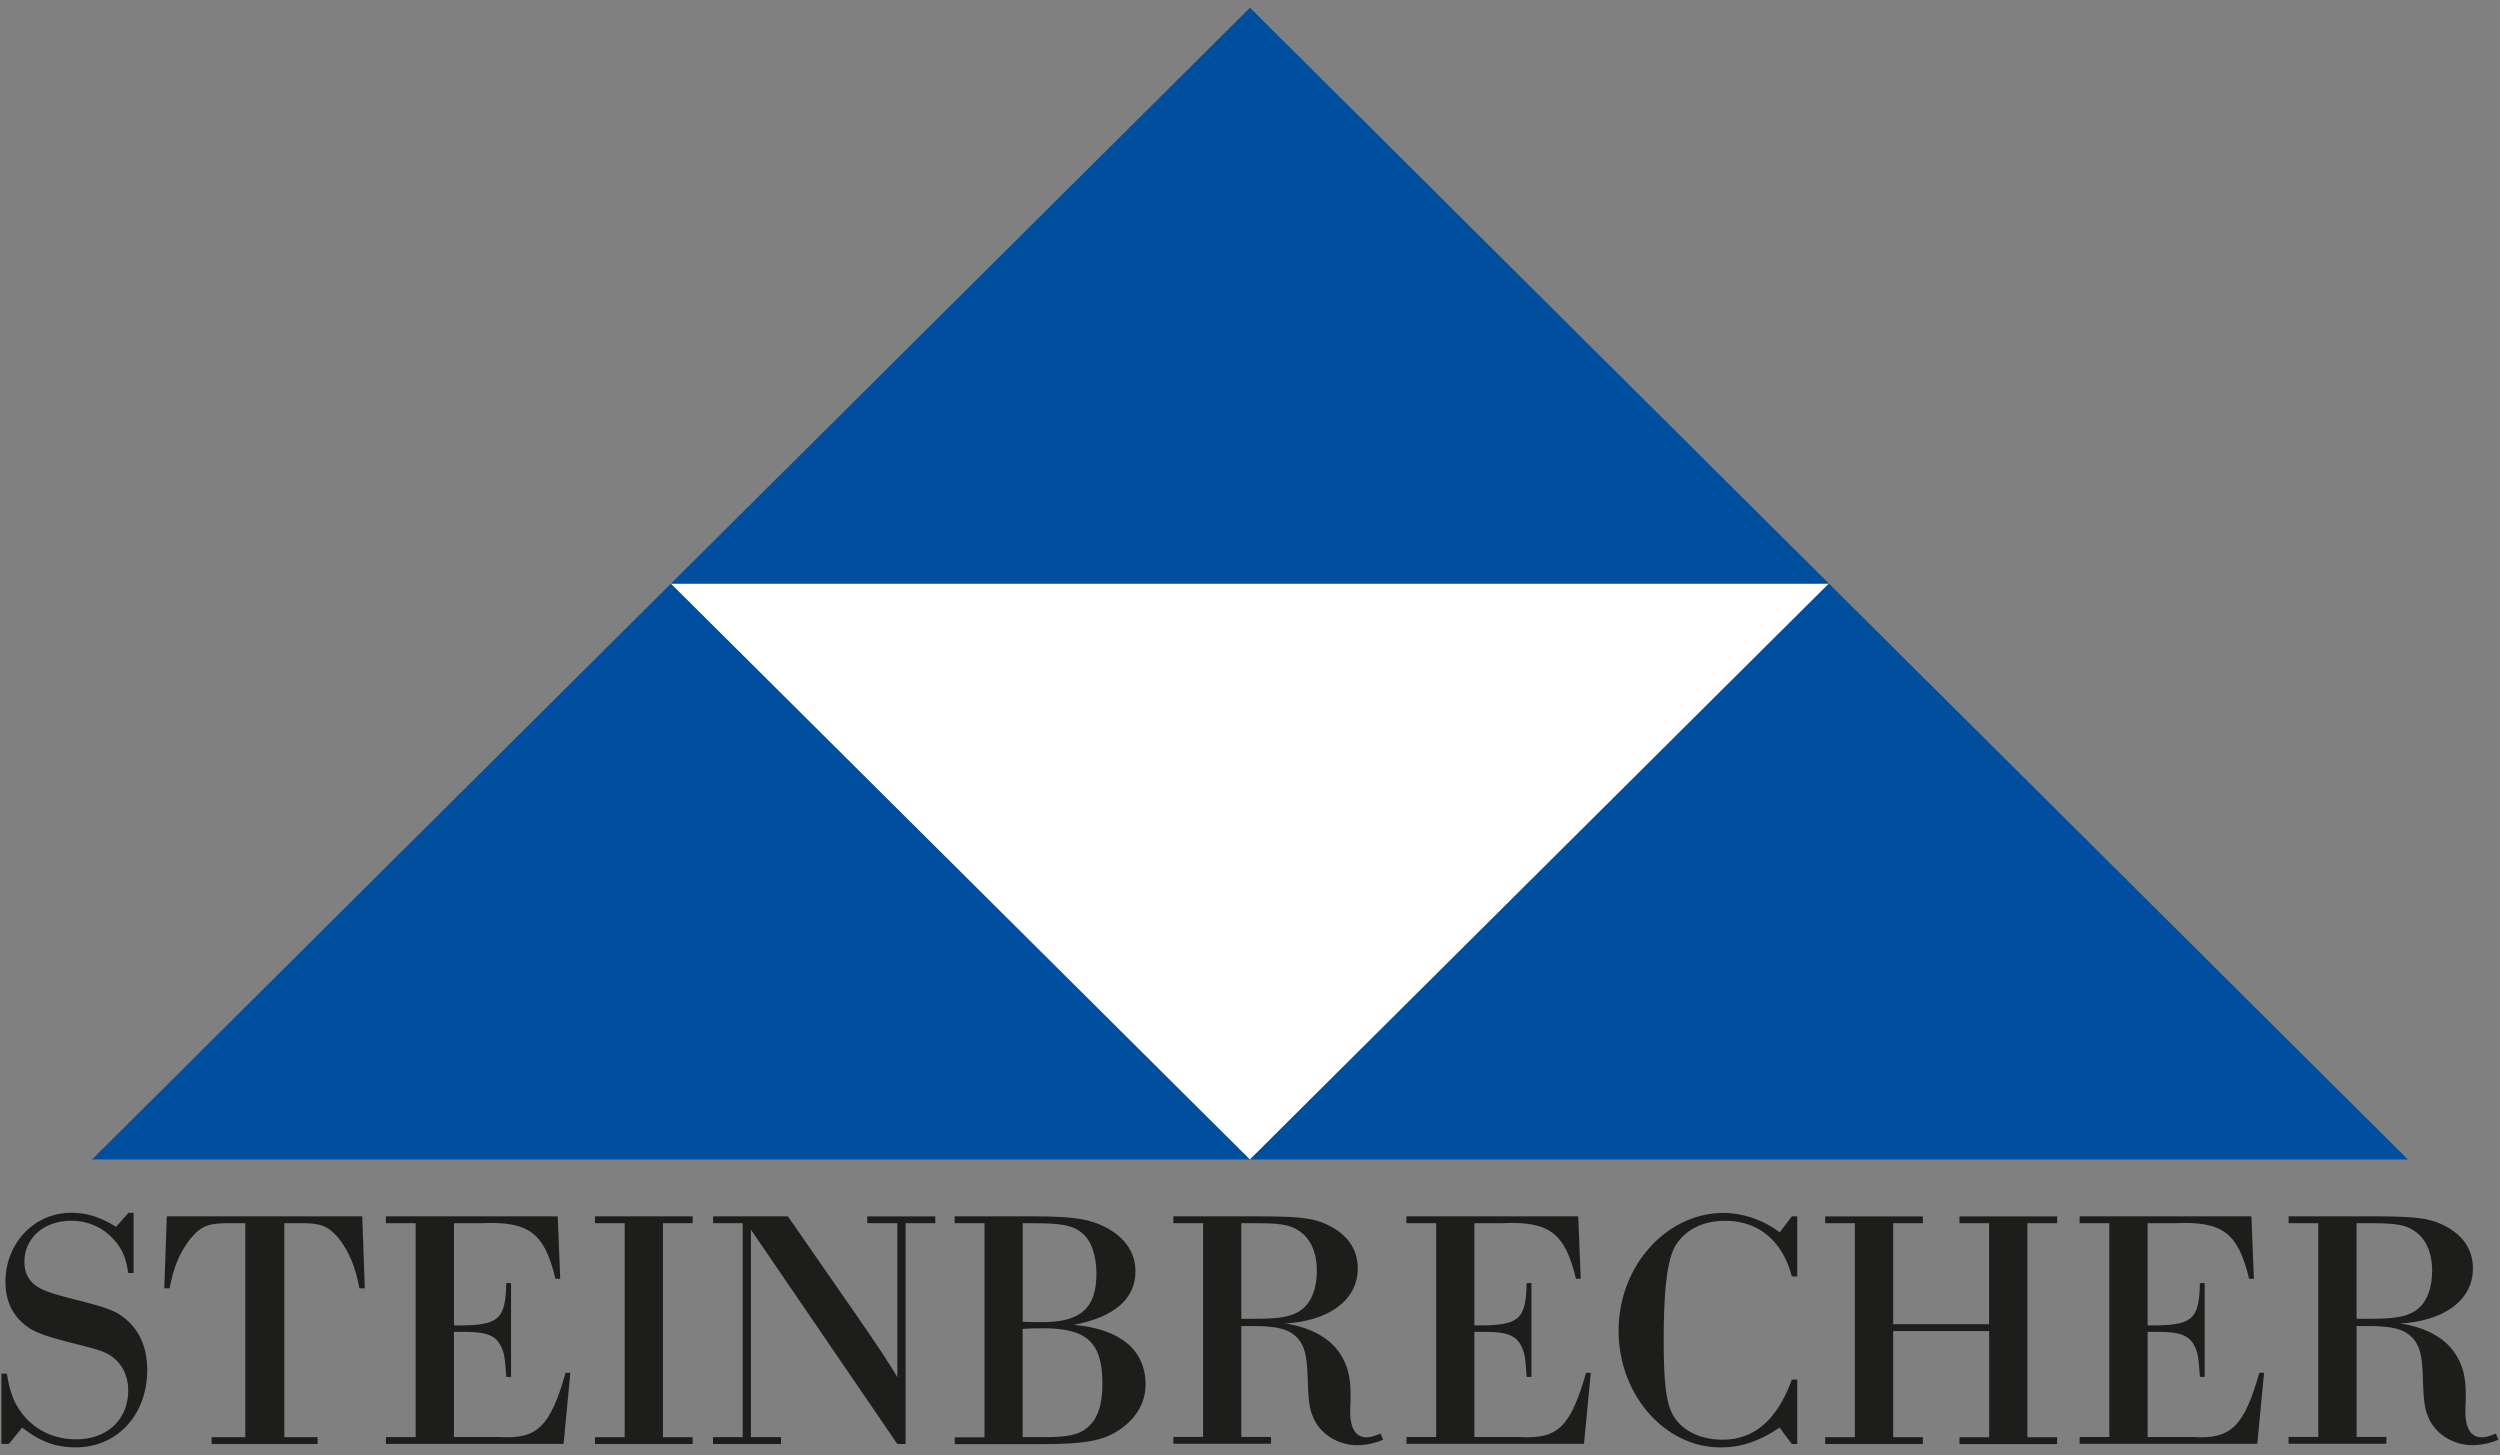
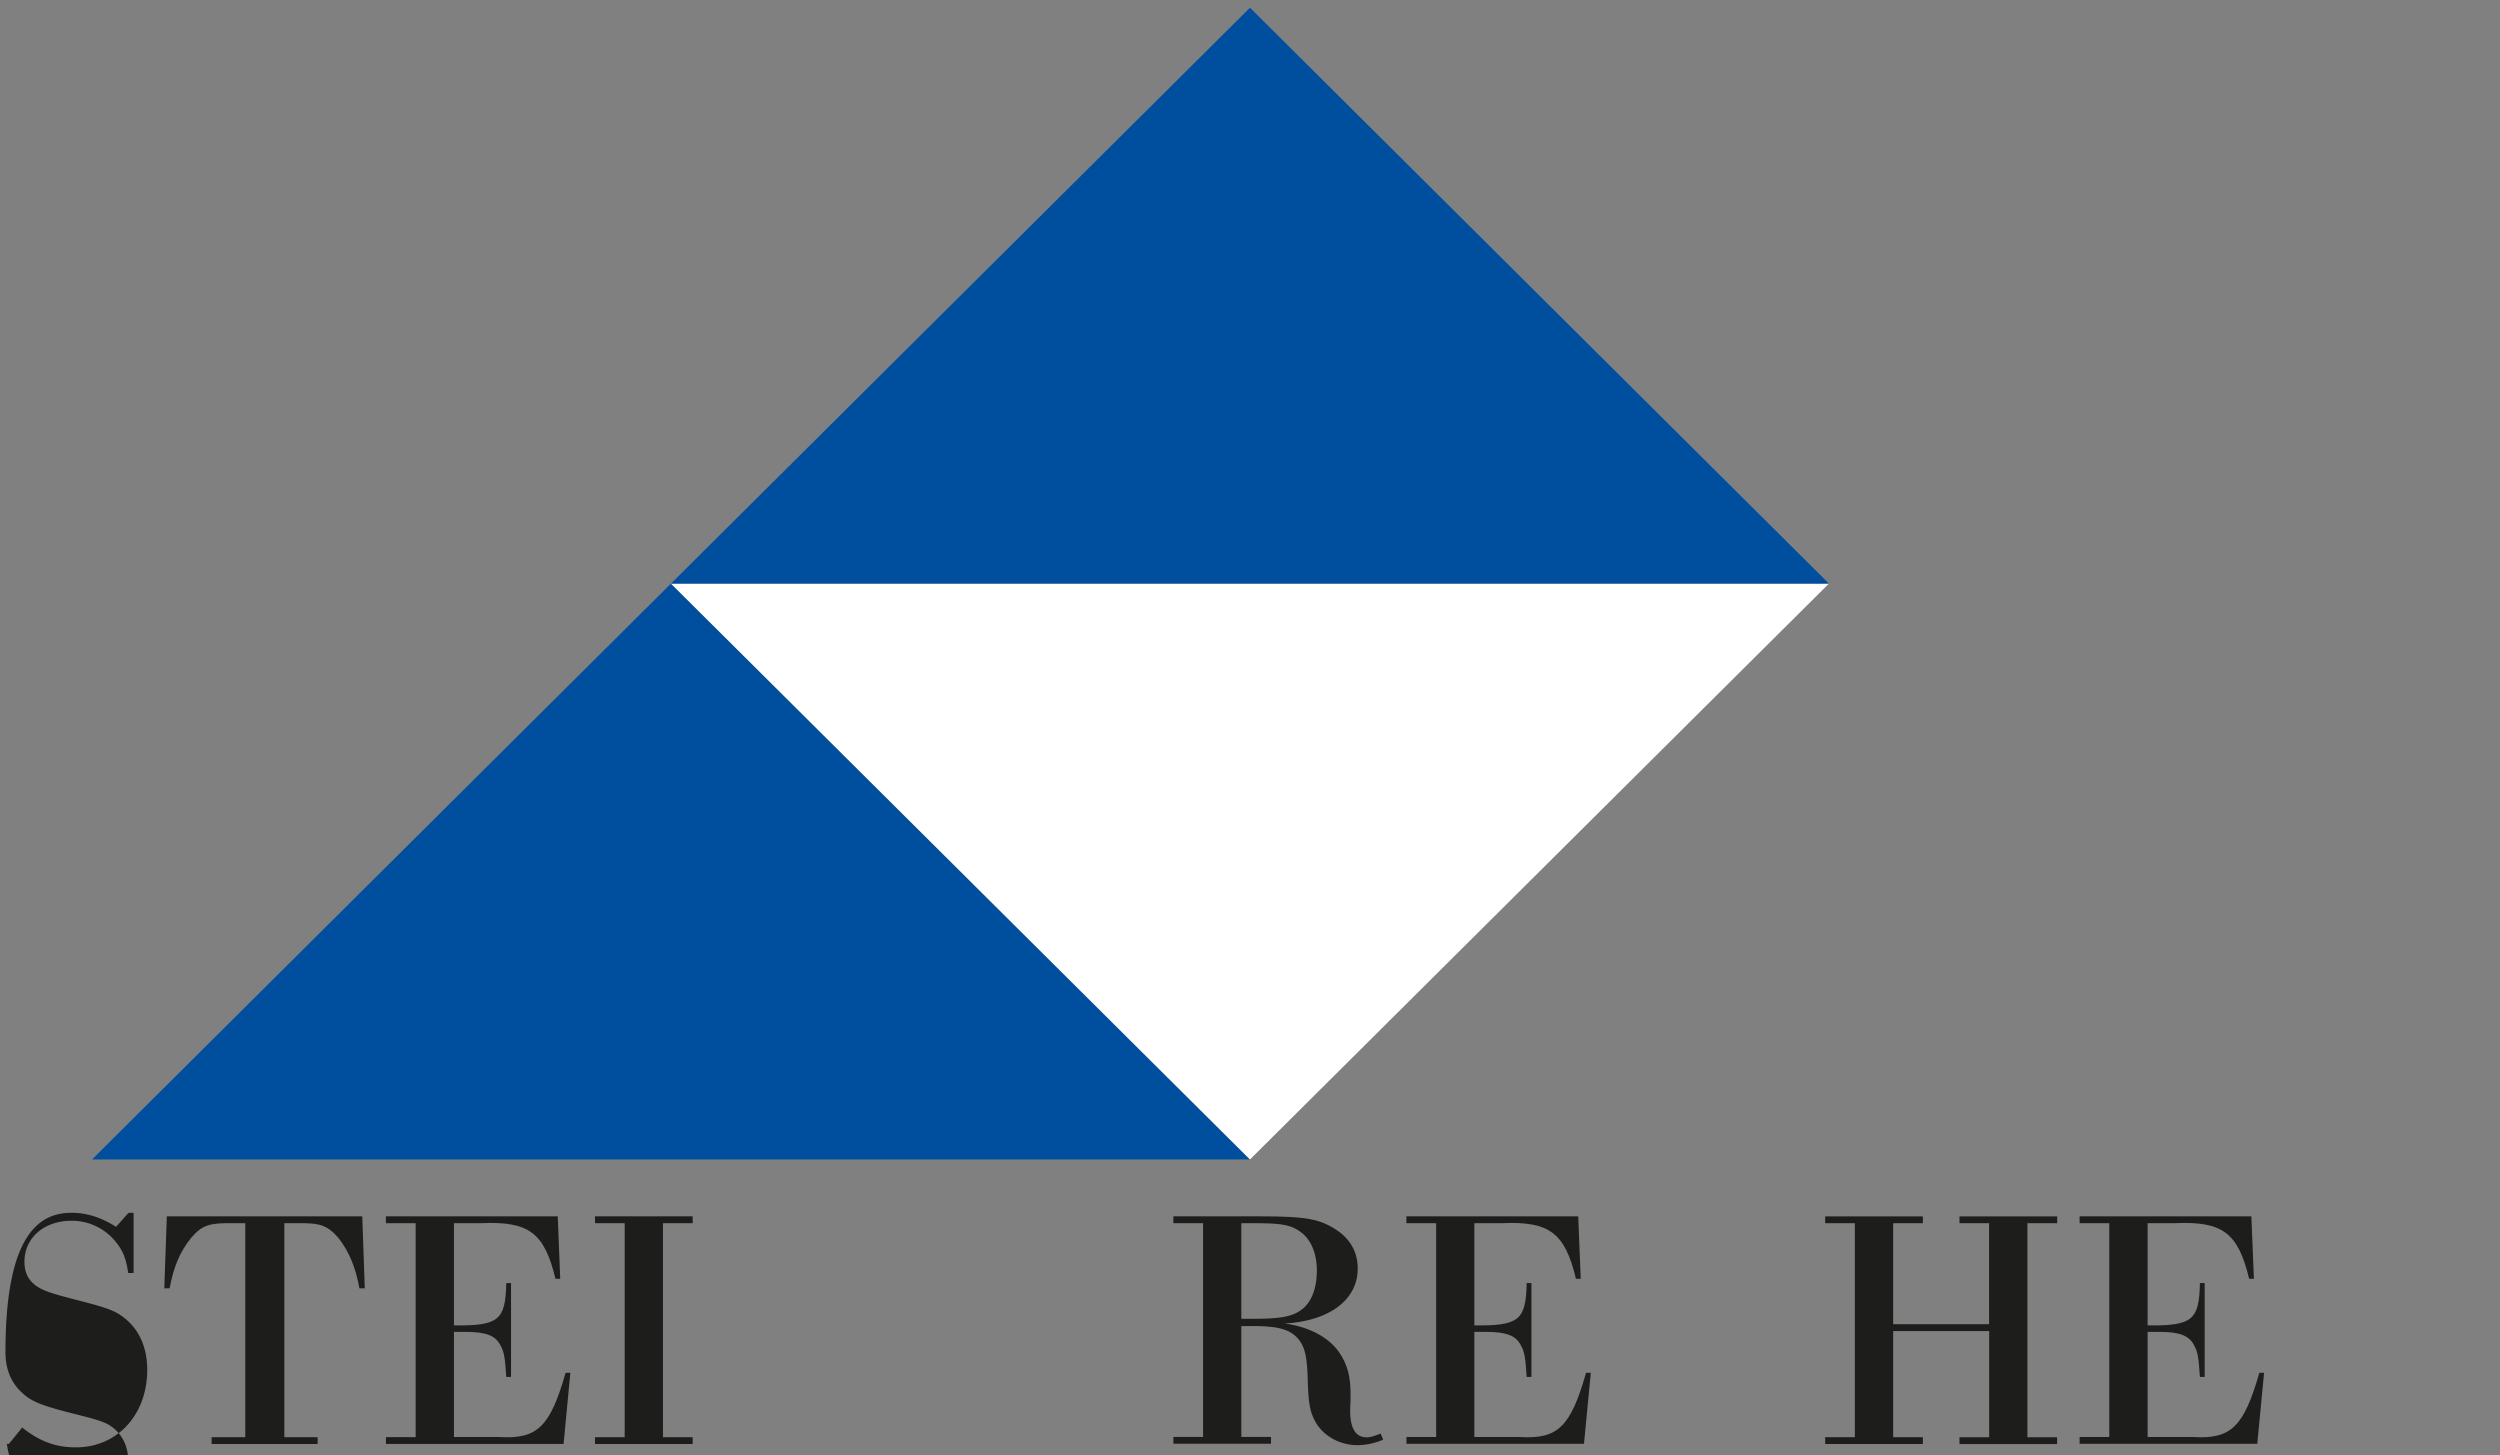
<svg xmlns="http://www.w3.org/2000/svg" viewBox="0 0 1051.3 611.9">
  <rect x="0" y="0" width="1051.3" height="611.9" fill="#808080" stroke="none" />
  <defs>
    <style>.cls-1{fill:#004f9e;}.cls-2{fill:#fff;}.cls-3{fill:#1d1d1b;}</style>
  </defs>
  <polygon class="cls-1" points="282.15 245.41 38.69 487.58 525.64 487.58 282.15 245.41" />
  <polygon class="cls-2" points="525.64 487.58 769.1 245.41 282.15 245.41 525.64 487.58" />
  <polygon class="cls-1" points="525.64 3.24 282.15 245.41 769.1 245.41 525.64 3.24" />
-   <polygon class="cls-1" points="769.1 245.41 525.64 487.58 1012.56 487.58 769.1 245.41" />
-   <path class="cls-3" d="M56.18,535.32H53.91c-.9-6.32-2.4-9.75-5.57-13.5A23.6,23.6,0,0,0,30,513.36c-11.44,0-19.72,7.17-19.72,17.21,0,5.16,2.11,8.75,6.63,11.2,2.56,1.45,7.38,2.87,17,5.32,12.18,3.15,15,4.31,19.12,7.74,5.88,5,8.88,12.34,8.88,21.24,0,18.94-12.65,32.57-30,32.57-8.44,0-15.2-2.45-22.58-8.34l-5.58,6.89H.6V577.62H2.87c1.34,7.89,3,12.33,6.32,16.64,5.42,7.18,13.55,11,22.89,11,13,0,21.83-8.34,21.83-20.52,0-6-2.4-11-6.76-14.22-3-2.14-5.73-3-17.31-5.88-12.34-3.15-16.7-4.88-20.47-8.47-4.67-4.15-7.07-10-7.07-17.08C2.3,522.78,14.35,510,30,510c6.48,0,12.34,1.86,18.81,5.89L54.07,510h2.11Z" />
+   <path class="cls-3" d="M56.18,535.32H53.91c-.9-6.32-2.4-9.75-5.57-13.5A23.6,23.6,0,0,0,30,513.36c-11.44,0-19.72,7.17-19.72,17.21,0,5.16,2.11,8.75,6.63,11.2,2.56,1.45,7.38,2.87,17,5.32,12.18,3.15,15,4.31,19.12,7.74,5.88,5,8.88,12.34,8.88,21.24,0,18.94-12.65,32.57-30,32.57-8.44,0-15.2-2.45-22.58-8.34l-5.58,6.89H.6H2.87c1.34,7.89,3,12.33,6.32,16.64,5.42,7.18,13.55,11,22.89,11,13,0,21.83-8.34,21.83-20.52,0-6-2.4-11-6.76-14.22-3-2.14-5.73-3-17.31-5.88-12.34-3.15-16.7-4.88-20.47-8.47-4.67-4.15-7.07-10-7.07-17.08C2.3,522.78,14.35,510,30,510c6.48,0,12.34,1.86,18.81,5.89L54.07,510h2.11Z" />
  <path class="cls-3" d="M103.13,514.37H98c-9.94-.16-13,.85-17.47,6-4.83,5.89-7.54,12.34-9.19,21.4H69.09l1.06-30.27h82.19l1.06,30.27h-2.25c-1.65-9-4.36-15.51-9-21.4-4.67-5.16-7.53-6.16-17.47-6h-5.11v90h14v2.87H89v-2.87h14.14v-90Z" />
  <path class="cls-3" d="M174.77,514.37H162.28V511.5h72.26l1.05,26.27h-2c-4.67-19.38-11.15-24.26-31.15-23.4H190.9v43c18.81.16,21.67-2.14,22-17.81h2v39.46h-2c-.59-8.75-.9-10.32-2.4-13.21-2.11-4.15-6-5.73-14.76-5.73H190.9v44.21H210c15.95,1,21.37-4.31,27.84-27h2L237,607.19H162.3v-2.86h12.49v-90Z" />
  <path class="cls-3" d="M262.69,514.37H250.2V511.5h41.08v2.87H278.79v90h12.49v2.87H250.2v-2.87h12.49Z" />
-   <path class="cls-3" d="M312.34,514.37H299.85V511.5h31.46l29.19,42.07c9.78,14.22,12.33,18.09,16.85,25.54V514.39H364.7v-2.86h28.6v2.86H380.81v92.85h-3.46L315.78,517.1v87.25h12.64v2.87H299.83v-2.87h12.49v-90Z" />
-   <path class="cls-3" d="M413.94,514.37H401.45V511.5h33.27c18.5,0,25.88,1.45,33.57,6.61,5.86,4,9.19,9.75,9.19,16.51,0,11.62-8.88,19.23-26,22.53,19.41,1.58,30.25,10.48,30.25,25,0,7.46-3.62,13.91-10.53,18.82-7.07,4.87-14.61,6.32-33.71,6.32h-36v-2.86H414v-90Zm16.11,41.47c4.95.15,6.17.15,8.28.15,16.1,0,22.74-5.88,22.74-20.39,0-7.89-2.25-14.06-6.17-17.21s-8.44-4-20.62-4h-4.21v41.47Zm9,48.51c10.09,0,14.61-1,18.22-4,4.36-3.74,6.32-9.47,6.32-18.53,0-17.21-6.48-23.25-24.82-23.25-2.28,0-4.83,0-8.73.28v45.5h9Z" />
  <path class="cls-3" d="M505.92,514.37H493.43V511.5h34.92c19.87,0,25.44.85,32.36,4.88,6.76,4,10.24,9.75,10.24,17.08,0,13.06-11.74,22-30.71,23.1,10.53,1.44,19,6,23.33,12.77,3.15,4.88,4.36,9.76,4.36,17.09v3c-.15,2-.15,3.58-.15,4,0,7.33,2.4,11,6.91,11,1.35,0,2.71-.29,5.89-1.58l1.06,2.59a28.63,28.63,0,0,1-10.84,2.29c-7.38,0-14.3-3.87-17.6-9.75-2.4-4.44-3-7.62-3.31-18.82-.31-8.9-1.21-12.77-3.92-16.07-3.46-4-8.28-5.45-19.28-5.45H522v46.63h12.49v2.87H493.43v-2.87h12.49Zm21.52,40.2c10.69,0,15.67-.85,19.56-3.58,4.36-3,6.76-9,6.76-16.65,0-7.17-2.4-13.06-6.76-16.21-4-3-8-3.74-19-3.74h-6v40.18Z" />
  <path class="cls-3" d="M603.91,514.37H591.42V511.5h72.26l1.05,26.27h-2c-4.67-19.38-11.15-24.26-31.15-23.4H620v43c18.81.16,21.67-2.14,22-17.81h2v39.46h-2c-.59-8.75-.9-10.32-2.4-13.21-2.11-4.15-6-5.73-14.76-5.73H620v44.21h19.12c16,1,21.37-4.31,27.85-27h2l-2.87,29.86H591.44v-2.86h12.49v-90Z" />
-   <path class="cls-3" d="M755.75,607.22h-2.27l-5.11-6.89c-8.59,5.73-16.1,8.33-24.82,8.33-23.49,0-42.89-22.11-42.89-49.08,0-27.12,20-49.52,44.26-49.52a40.07,40.07,0,0,1,23.48,8.18l5.11-6.74h2.27v25.27h-2.27c-3.92-14.92-14-23.39-28-23.39-9.63,0-17.16,3.88-21.21,10.92-3.15,5.73-4.68,18.09-4.68,39.05,0,19.66,1.22,28.13,4.83,33.16,3.92,5.6,11.28,8.9,19.87,8.9,13.4,0,23-8.33,29.19-25.26h2.27v27.07Z" />
  <path class="cls-3" d="M796.12,559.73v44.65h12.49v2.86H767.52v-2.86H780v-90H767.52v-2.86h41.09v2.86H796.12v42.48h40.33V514.39H824v-2.86h41.09v2.86H852.56v90h12.49v2.86H824v-2.86h12.49V559.73Z" />
  <path class="cls-3" d="M887,514.37H874.52V511.5h72.23l1.06,26.27h-2c-4.67-19.38-11.15-24.26-31.15-23.4H903.11v43c18.81.16,21.68-2.14,22-17.81h2v39.46h-2c-.59-8.75-.9-10.32-2.4-13.21-2.12-4.15-6-5.73-14.76-5.73h-4.83v44.21h19.12c15.95,1,21.37-4.31,27.85-27h2l-2.86,29.86H874.52v-2.86H887v-90Z" />
-   <path class="cls-3" d="M974.91,514.37H962.42V511.5h34.91c19.87,0,25.45.85,32.36,4.88,6.76,4,10.22,9.75,10.22,17.08,0,13.06-11.74,22-30.71,23.1,10.53,1.44,19,6,23.33,12.77,3.15,4.88,4.36,9.76,4.36,17.09v3c-.15,2-.15,3.58-.15,4,0,7.33,2.4,11,6.91,11,1.35,0,2.71-.29,5.89-1.58l1.06,2.59a28.63,28.63,0,0,1-10.84,2.29c-7.38,0-14.3-3.87-17.6-9.75-2.4-4.44-3-7.62-3.31-18.82-.28-8.9-1.21-12.77-3.92-16.07-3.46-4-8.28-5.45-19.28-5.45H991v46.63h12.49v2.87H962.39v-2.87h12.49v-90Zm21.52,40.2c10.68,0,15.64-.85,19.56-3.58,4.36-3,6.76-9,6.76-16.65,0-7.17-2.4-13.06-6.76-16.21-4-3-8-3.74-19-3.74h-6v40.18Z" />
</svg>